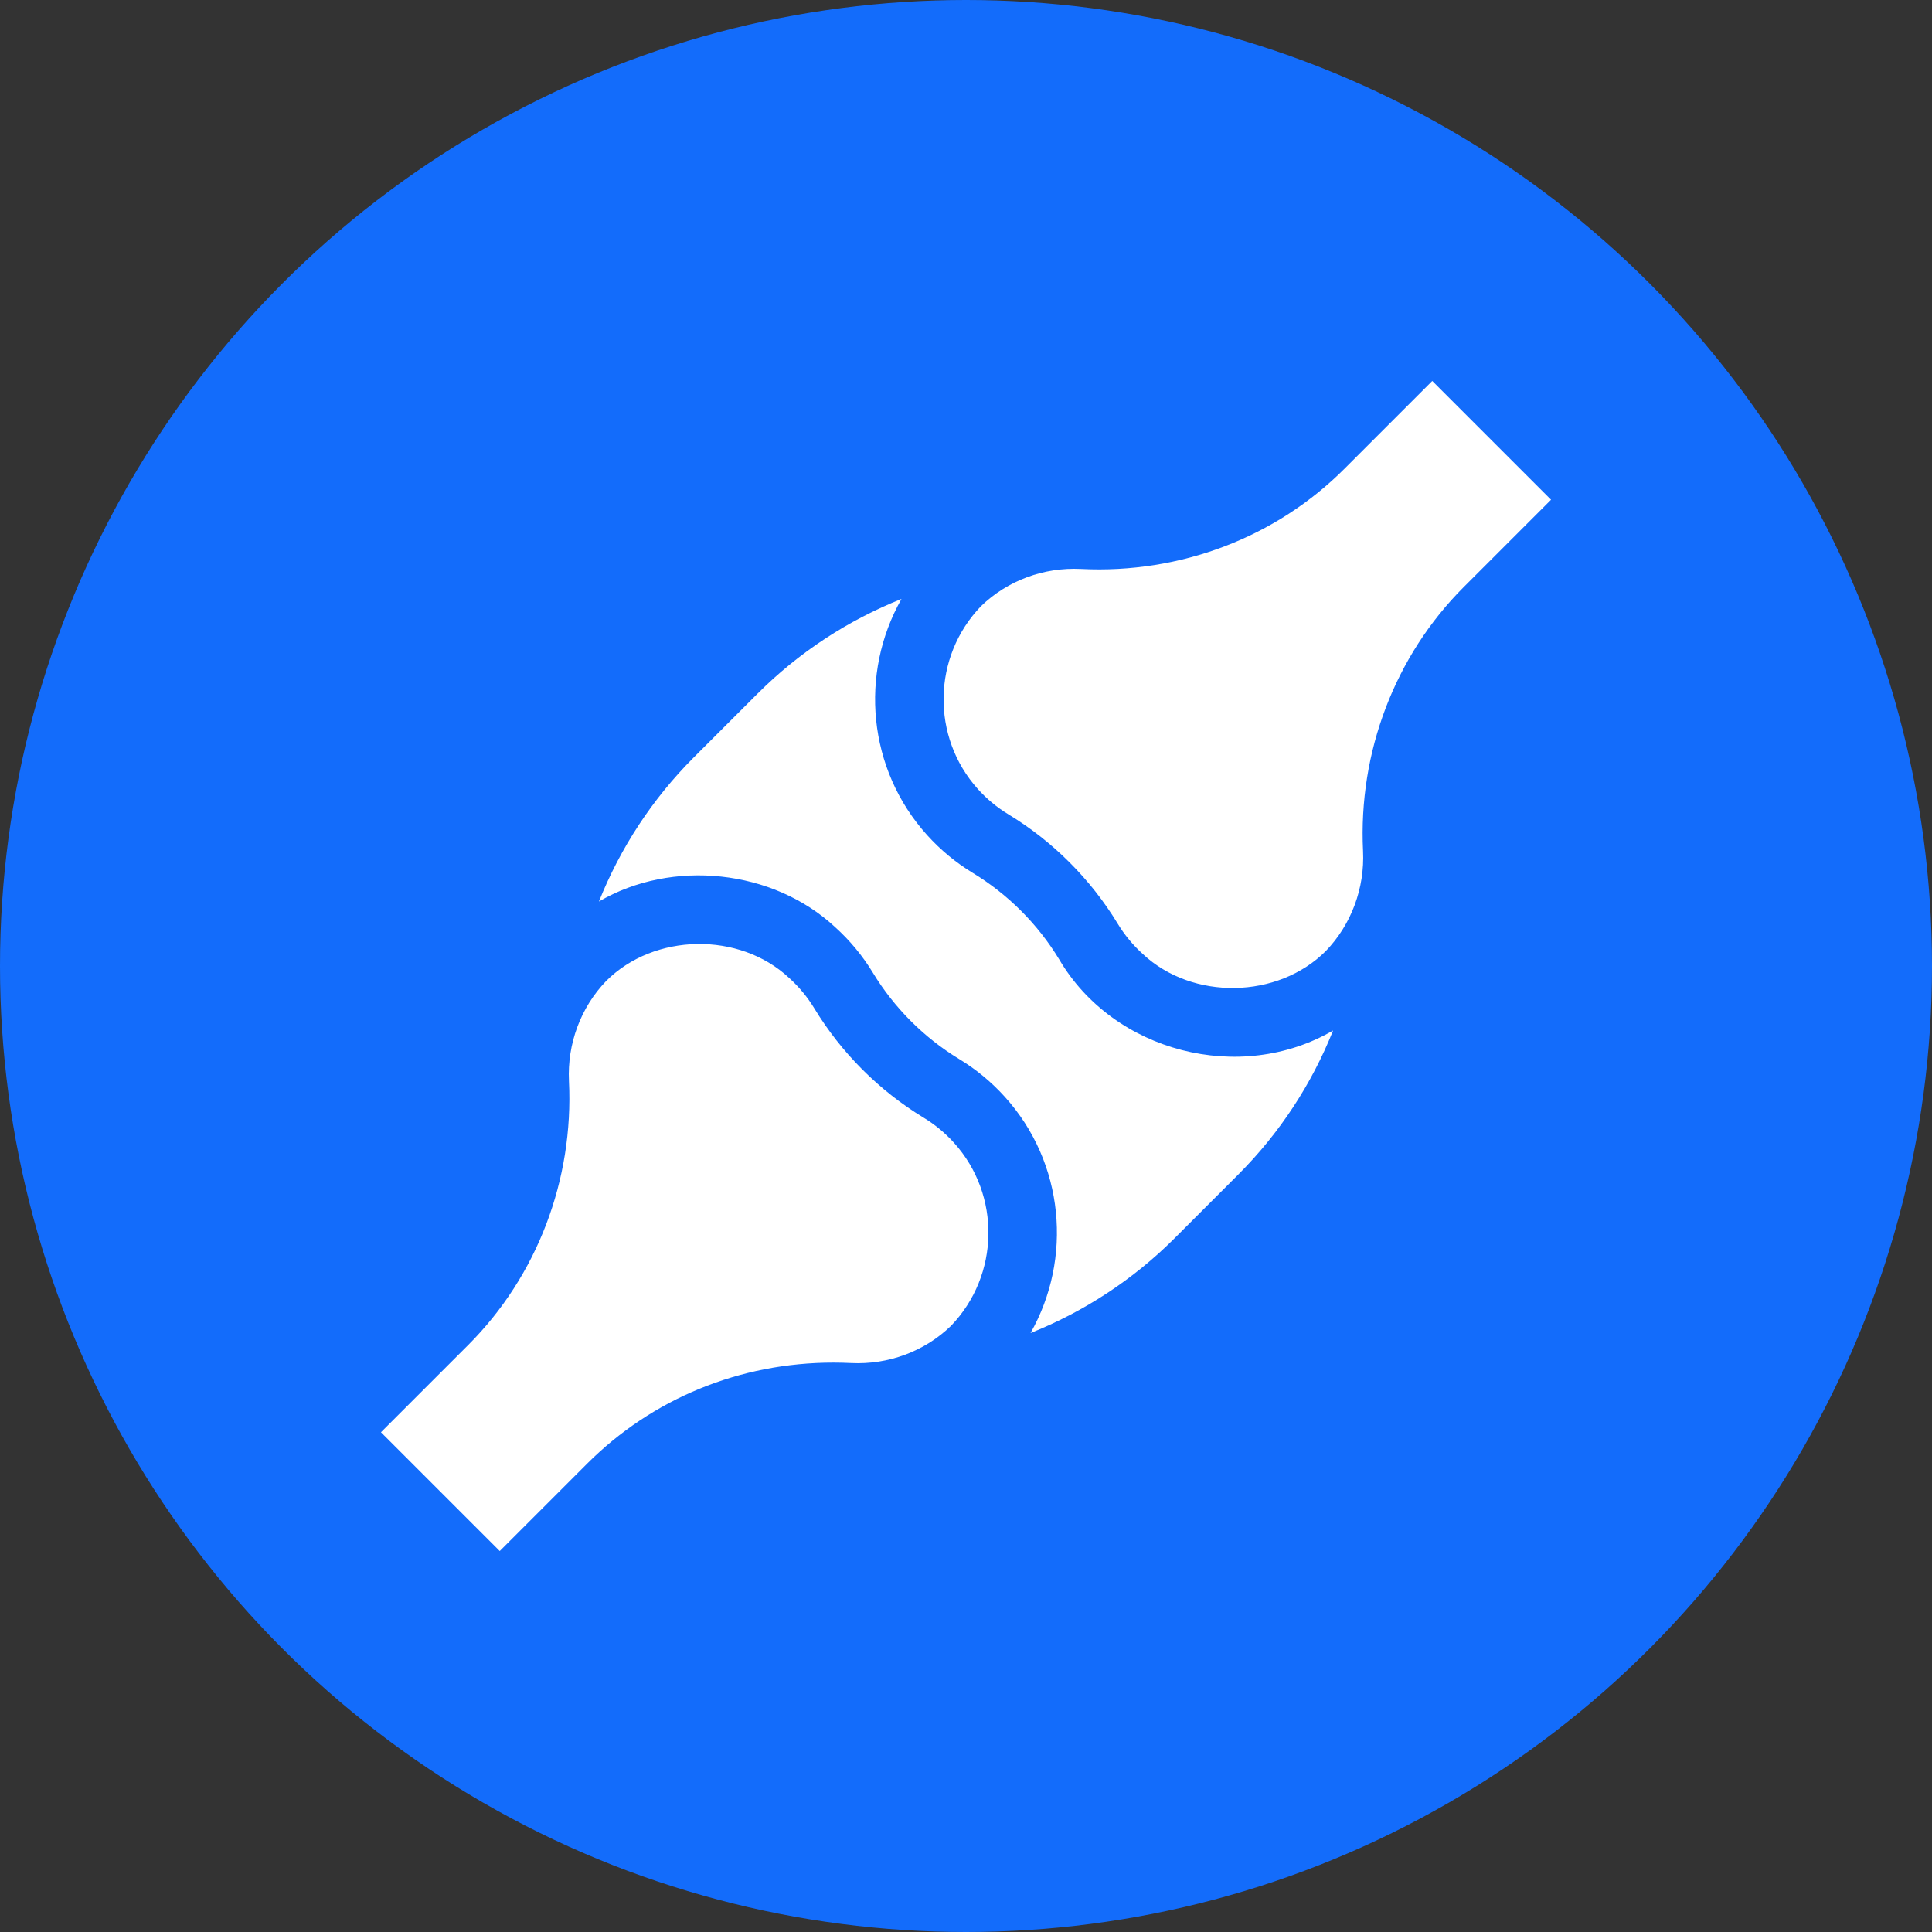
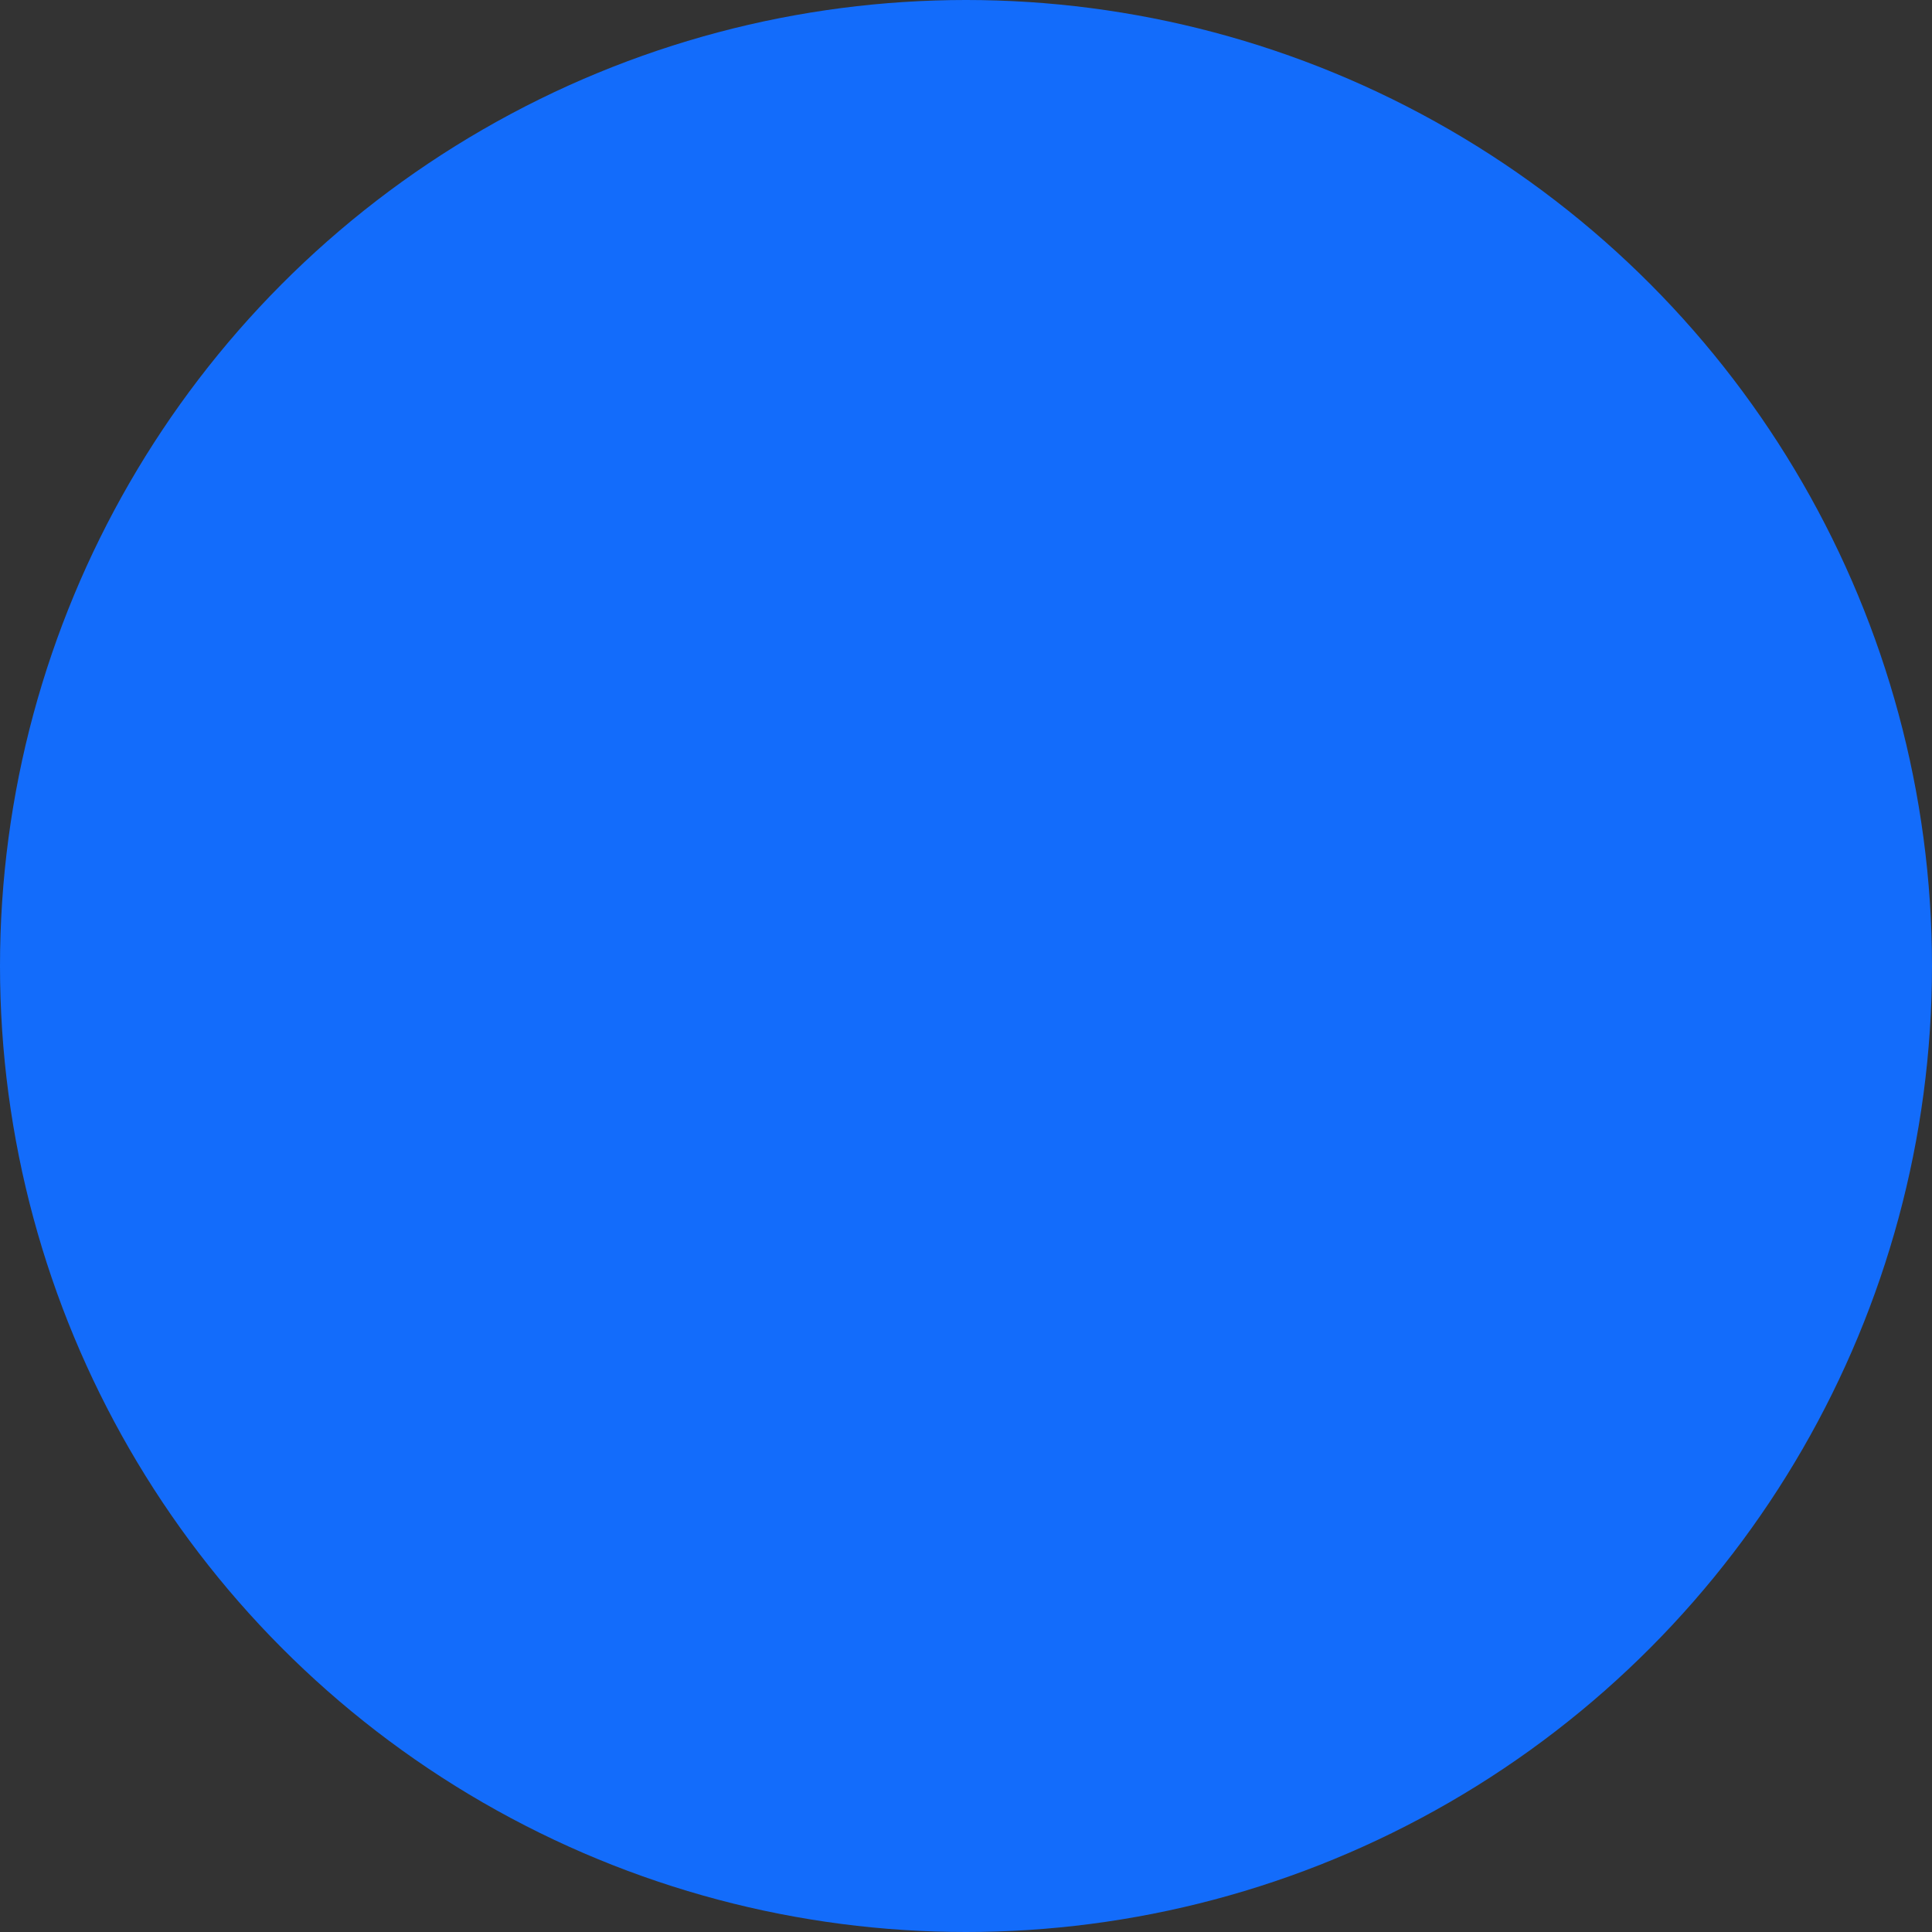
<svg xmlns="http://www.w3.org/2000/svg" width="71" height="71" viewBox="0 0 71 71" fill="none">
  <rect x="0" y="0" width="71" height="71" fill="#333333" stroke="none" />
  <circle cx="35.5" cy="35.5" r="35.5" fill="#136CFB" />
-   <path fill-rule="evenodd" clip-rule="evenodd" d="M52.635 14L49.428 17.207C46.892 19.755 43.367 21.091 39.727 20.909C38.358 20.841 37.026 21.333 36.053 22.274C34.261 24.135 34.211 27.087 35.941 29.003C36.268 29.365 36.642 29.674 37.052 29.923C38.691 30.917 40.083 32.309 41.077 33.948C41.326 34.358 41.635 34.732 41.997 35.059C43.822 36.769 46.961 36.717 48.726 34.947C49.66 33.977 50.157 32.639 50.091 31.273C49.914 27.638 51.263 24.102 53.793 21.572L57 18.365L52.635 14ZM25.492 27.838C23.971 29.36 22.794 31.167 22.011 33.13C24.697 31.559 28.405 31.944 30.691 34.072C31.235 34.563 31.701 35.126 32.077 35.746C32.862 37.039 33.961 38.138 35.254 38.923C35.874 39.299 36.437 39.765 36.928 40.309C39.119 42.734 39.422 46.257 37.871 48.989C39.834 48.206 41.64 47.03 43.162 45.508L45.508 43.161C47.03 41.64 48.207 39.833 48.99 37.87C45.582 39.858 40.924 38.668 38.923 35.254C38.138 33.96 37.04 32.862 35.746 32.077C35.127 31.701 34.563 31.235 34.072 30.691C31.882 28.266 31.579 24.743 33.129 22.011C31.166 22.794 29.36 23.97 27.839 25.492L25.492 27.838ZM31.273 50.091C31.061 50.081 30.846 50.075 30.633 50.075C27.188 50.075 23.97 51.396 21.572 53.793L18.365 57L14 52.635L17.207 49.428C19.737 46.898 21.086 43.362 20.909 39.727C20.843 38.361 21.34 37.023 22.274 36.053C24.039 34.283 27.178 34.23 29.003 35.941C29.365 36.268 29.674 36.642 29.923 37.052C30.917 38.691 32.309 40.083 33.948 41.077C34.358 41.326 34.732 41.635 35.059 41.997C36.789 43.913 36.739 46.865 34.947 48.726C33.974 49.667 32.642 50.159 31.273 50.091Z" fill="white" />
</svg>